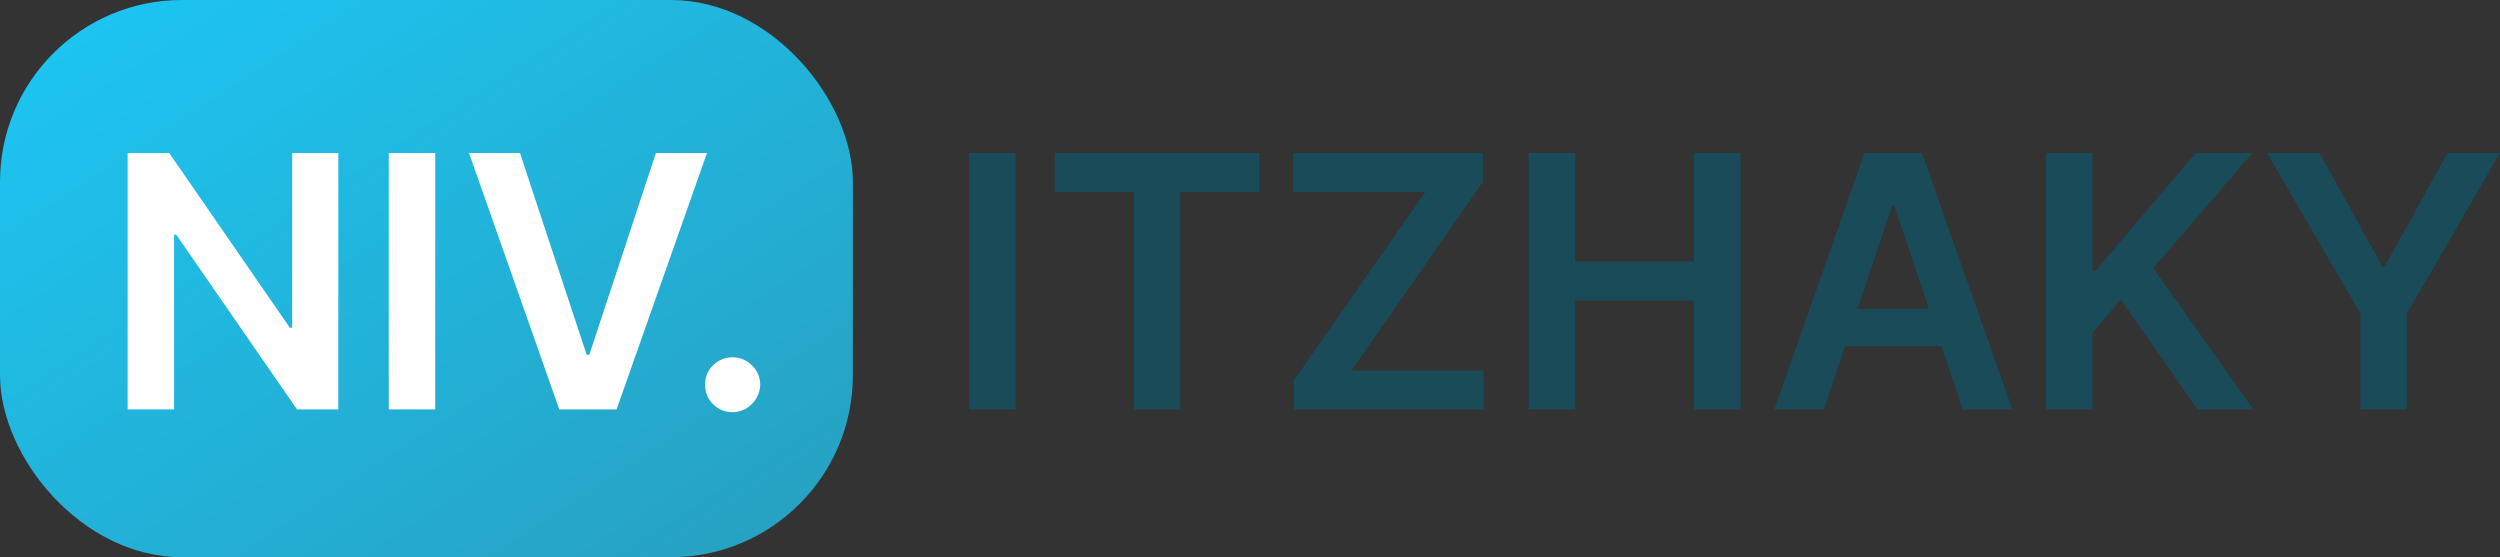
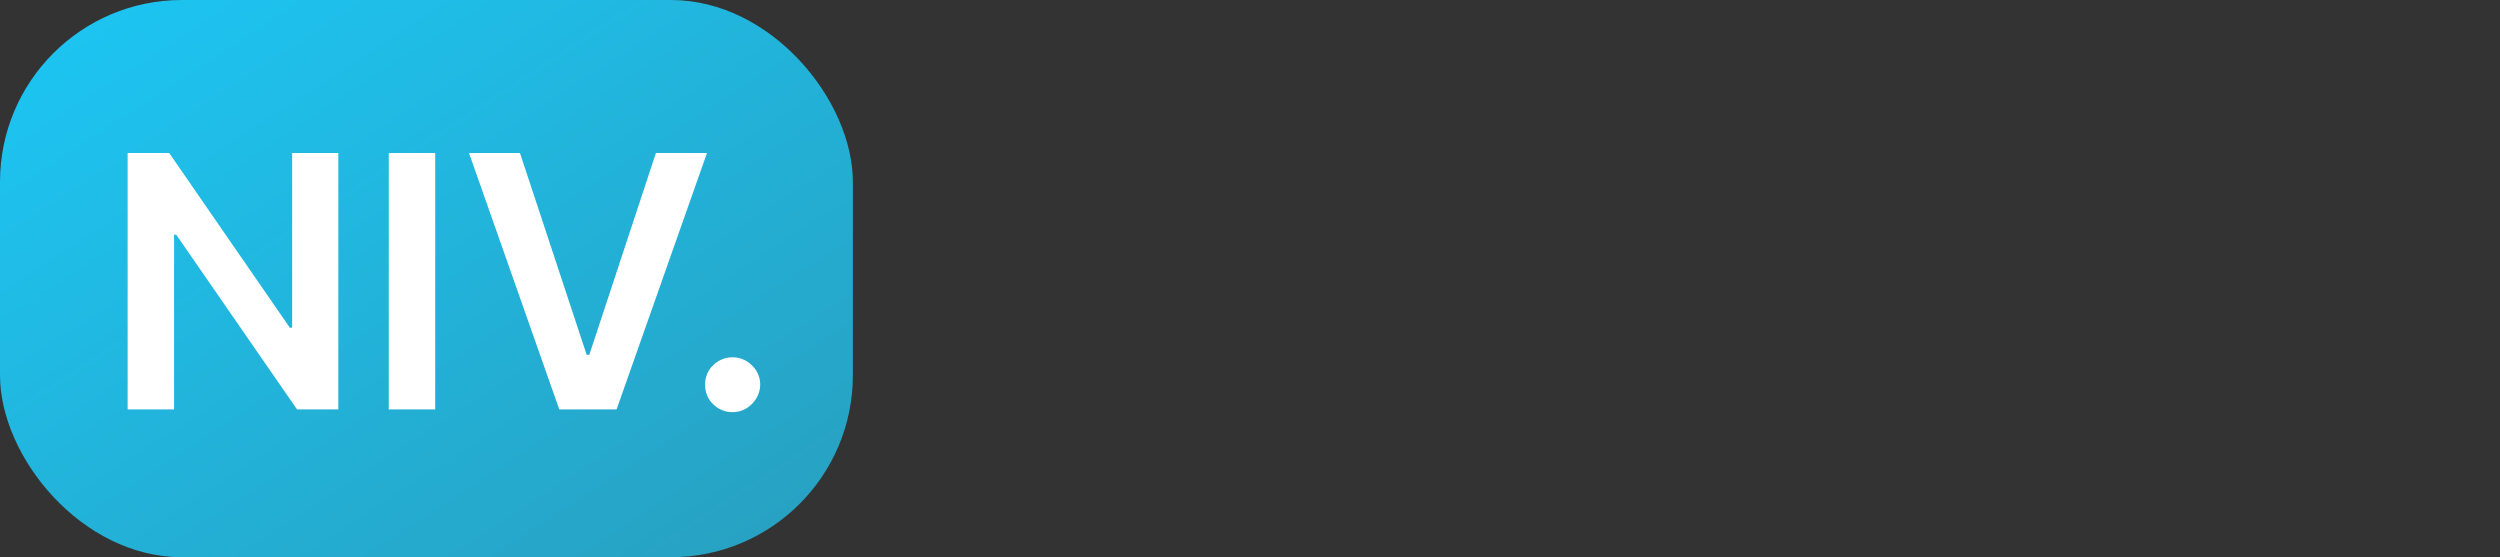
<svg xmlns="http://www.w3.org/2000/svg" width="219.847" height="49" viewBox="0 0 219.847 49">
  <rect x="0" y="0" width="219.847" height="49" fill="#333333" stroke="none" />
  <defs>
    <linearGradient id="a" x2="1" y2="1" gradientUnits="objectBoundingBox">
      <stop offset="0" stop-color="#1cc7f5" />
      <stop offset="1" stop-color="#289fbf" />
    </linearGradient>
  </defs>
  <g transform="translate(-480 -90)">
-     <path d="M6.308-22.545V0H2.224V-22.545Zm3.446,3.424v-3.424H27.741v3.424H20.773V0H16.722V-19.122ZM30.78,0V-2.543L42.339-19.122H30.714v-3.424H47.4V-20L35.855-3.424H47.469V0ZM51.432,0V-22.545h4.084V-13H65.963v-9.544h4.1V0h-4.1V-9.577H55.516V0ZM77.39,0H73.031l7.937-22.545H86.01L93.958,0H89.6L83.577-17.922H83.4Zm.143-8.84H89.422v3.281H77.533ZM96.93,0V-22.545h4.084v10.359h.275l8.8-10.359h4.987l-8.719,10.117L115.149,0h-4.91l-6.726-9.665-2.5,2.95V0Zm19.441-22.545h4.613l5.515,9.974h.22l5.515-9.974h4.613l-8.2,14.135V0h-4.073V-8.411Z" transform="translate(563 126)" fill="#194b59" />
    <rect width="75" height="49" rx="16" transform="translate(480 90)" fill="url(#a)" />
    <path d="M20.751-22.545V0H17.118L6.5-15.357H6.308V0H2.224V-22.545H5.879L16.491-7.178h.2V-22.545Zm8.521,0V0H25.188V-22.545Zm7.453,0L42.592-4.8h.231L48.68-22.545h4.491L45.223,0H40.181L32.244-22.545ZM55.428.242a2.361,2.361,0,0,1-1.717-.7,2.282,2.282,0,0,1-.7-1.717,2.256,2.256,0,0,1,.7-1.7,2.361,2.361,0,0,1,1.717-.7,2.341,2.341,0,0,1,1.69.7,2.323,2.323,0,0,1,.732,1.7A2.378,2.378,0,0,1,57.5-.958a2.545,2.545,0,0,1-.881.875A2.29,2.29,0,0,1,55.428.242Z" transform="translate(489 126)" fill="#fff" />
  </g>
</svg>